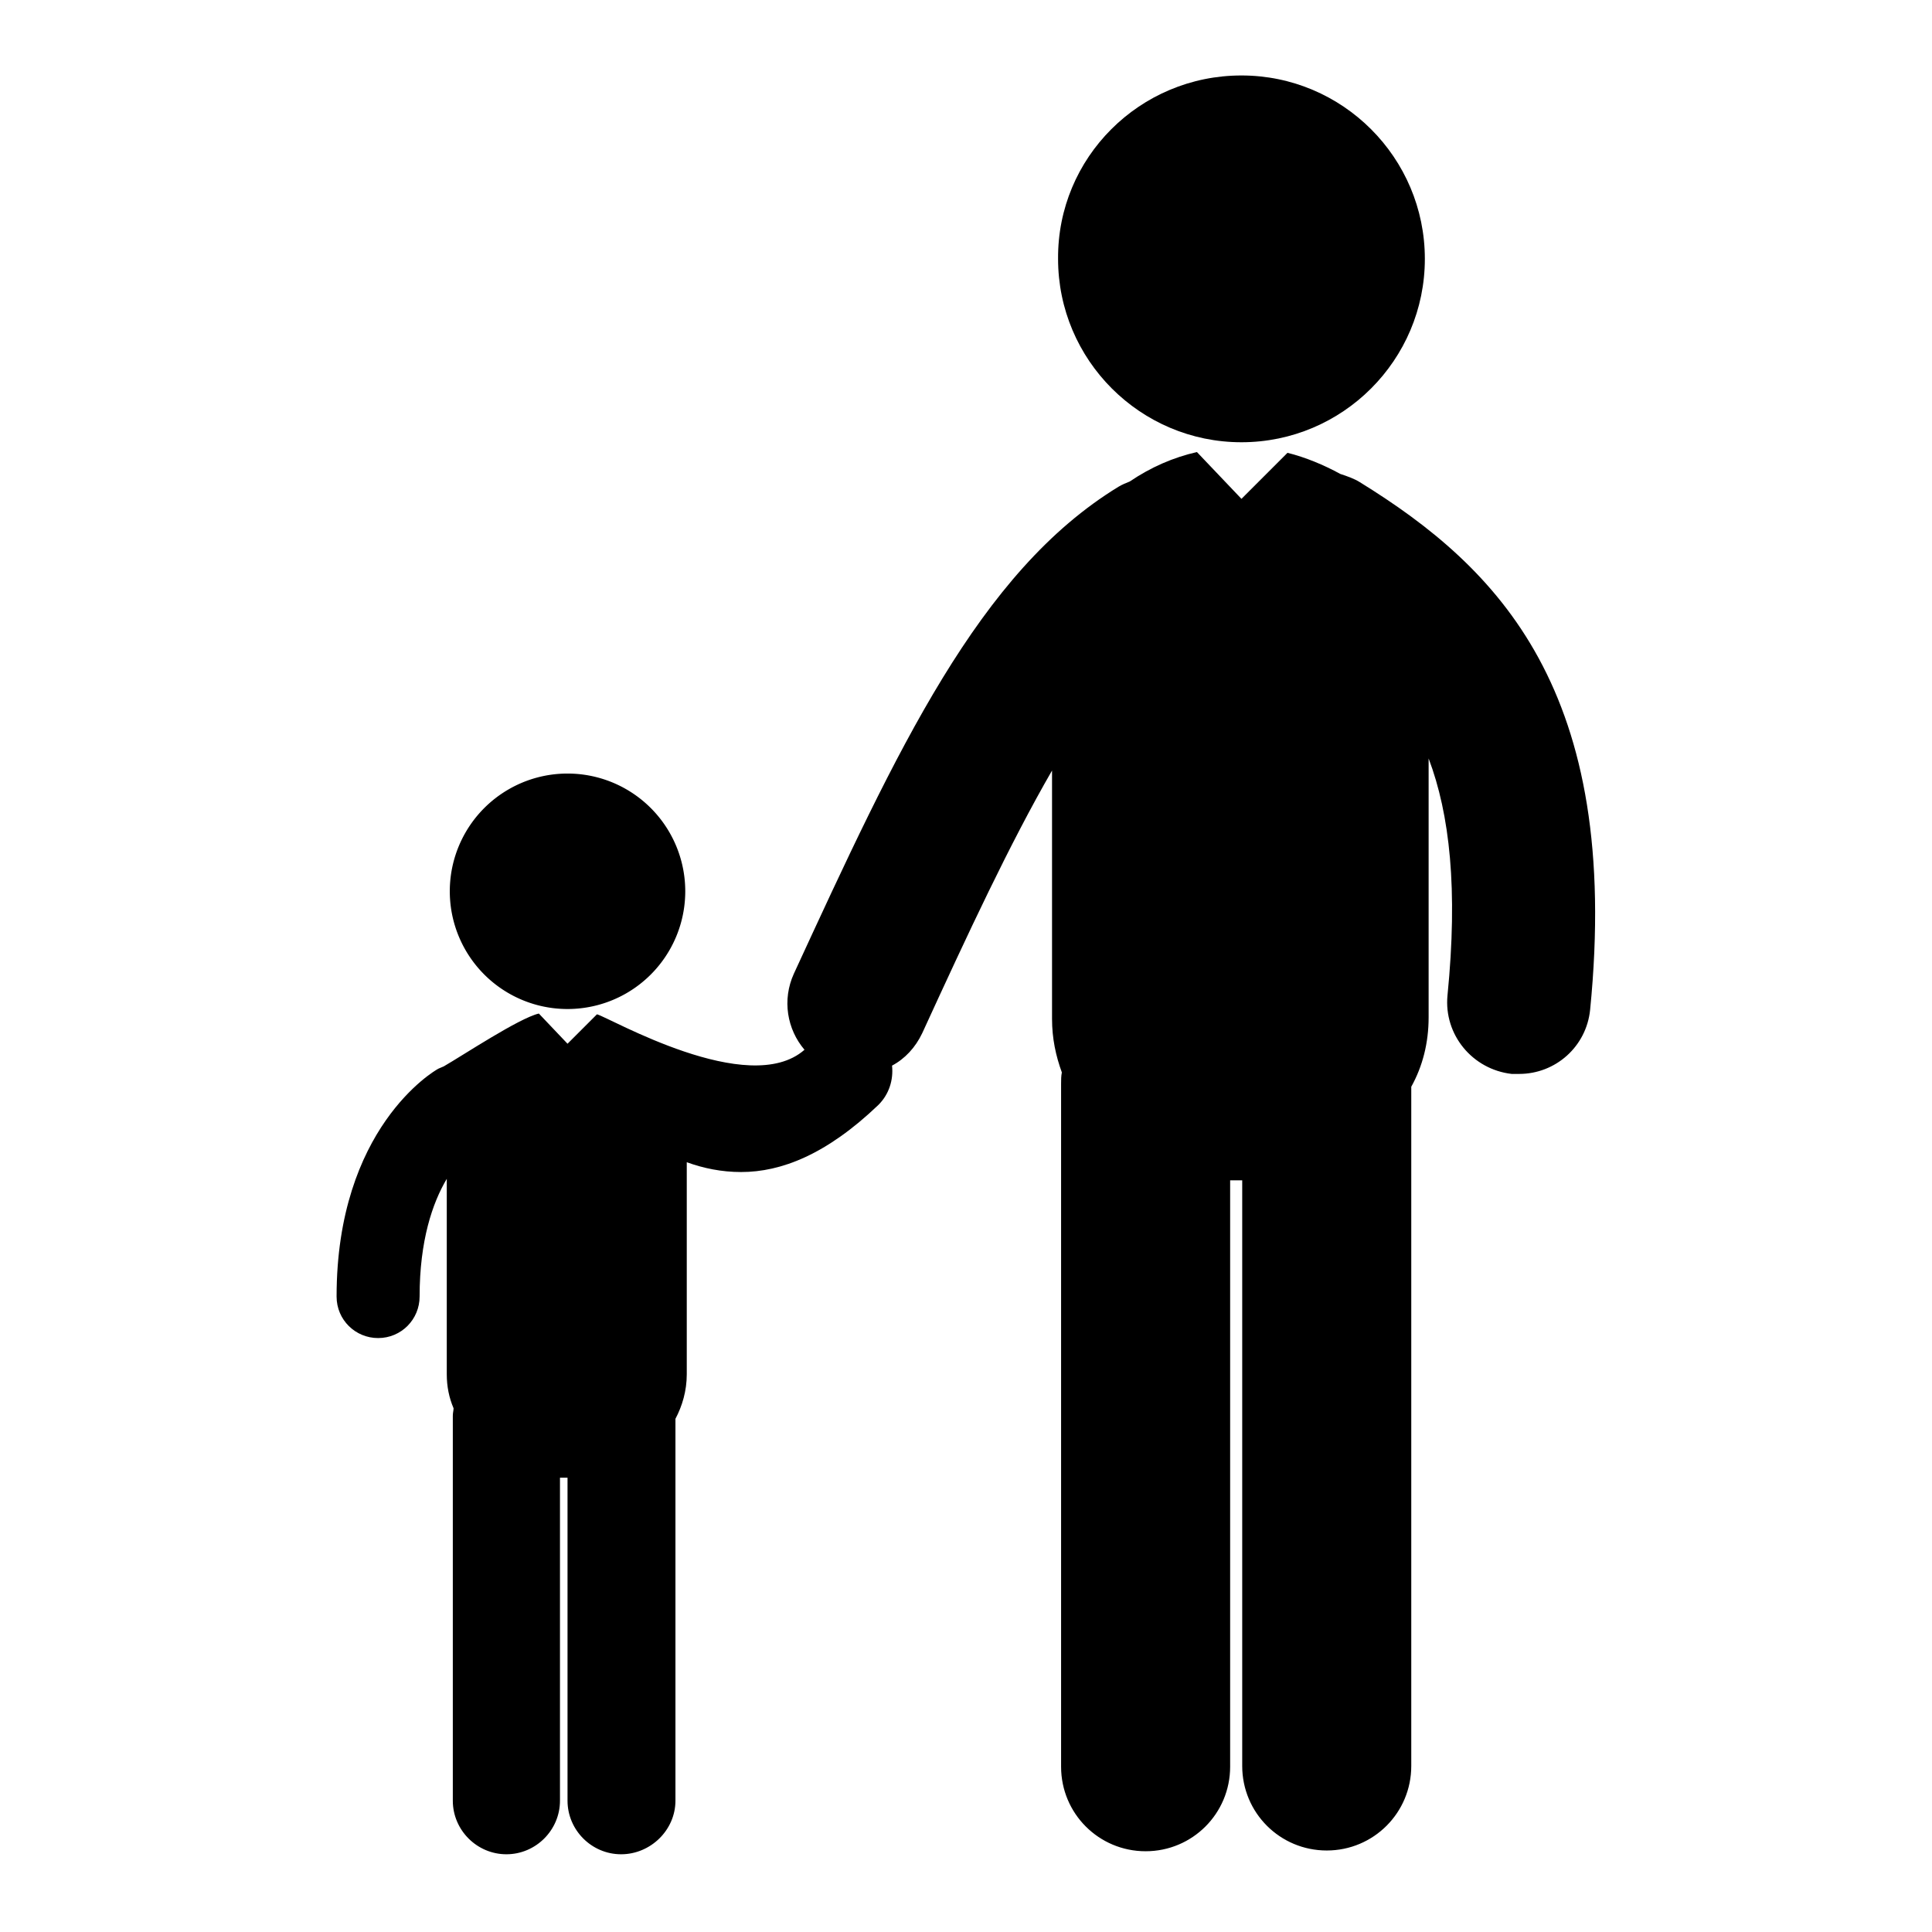
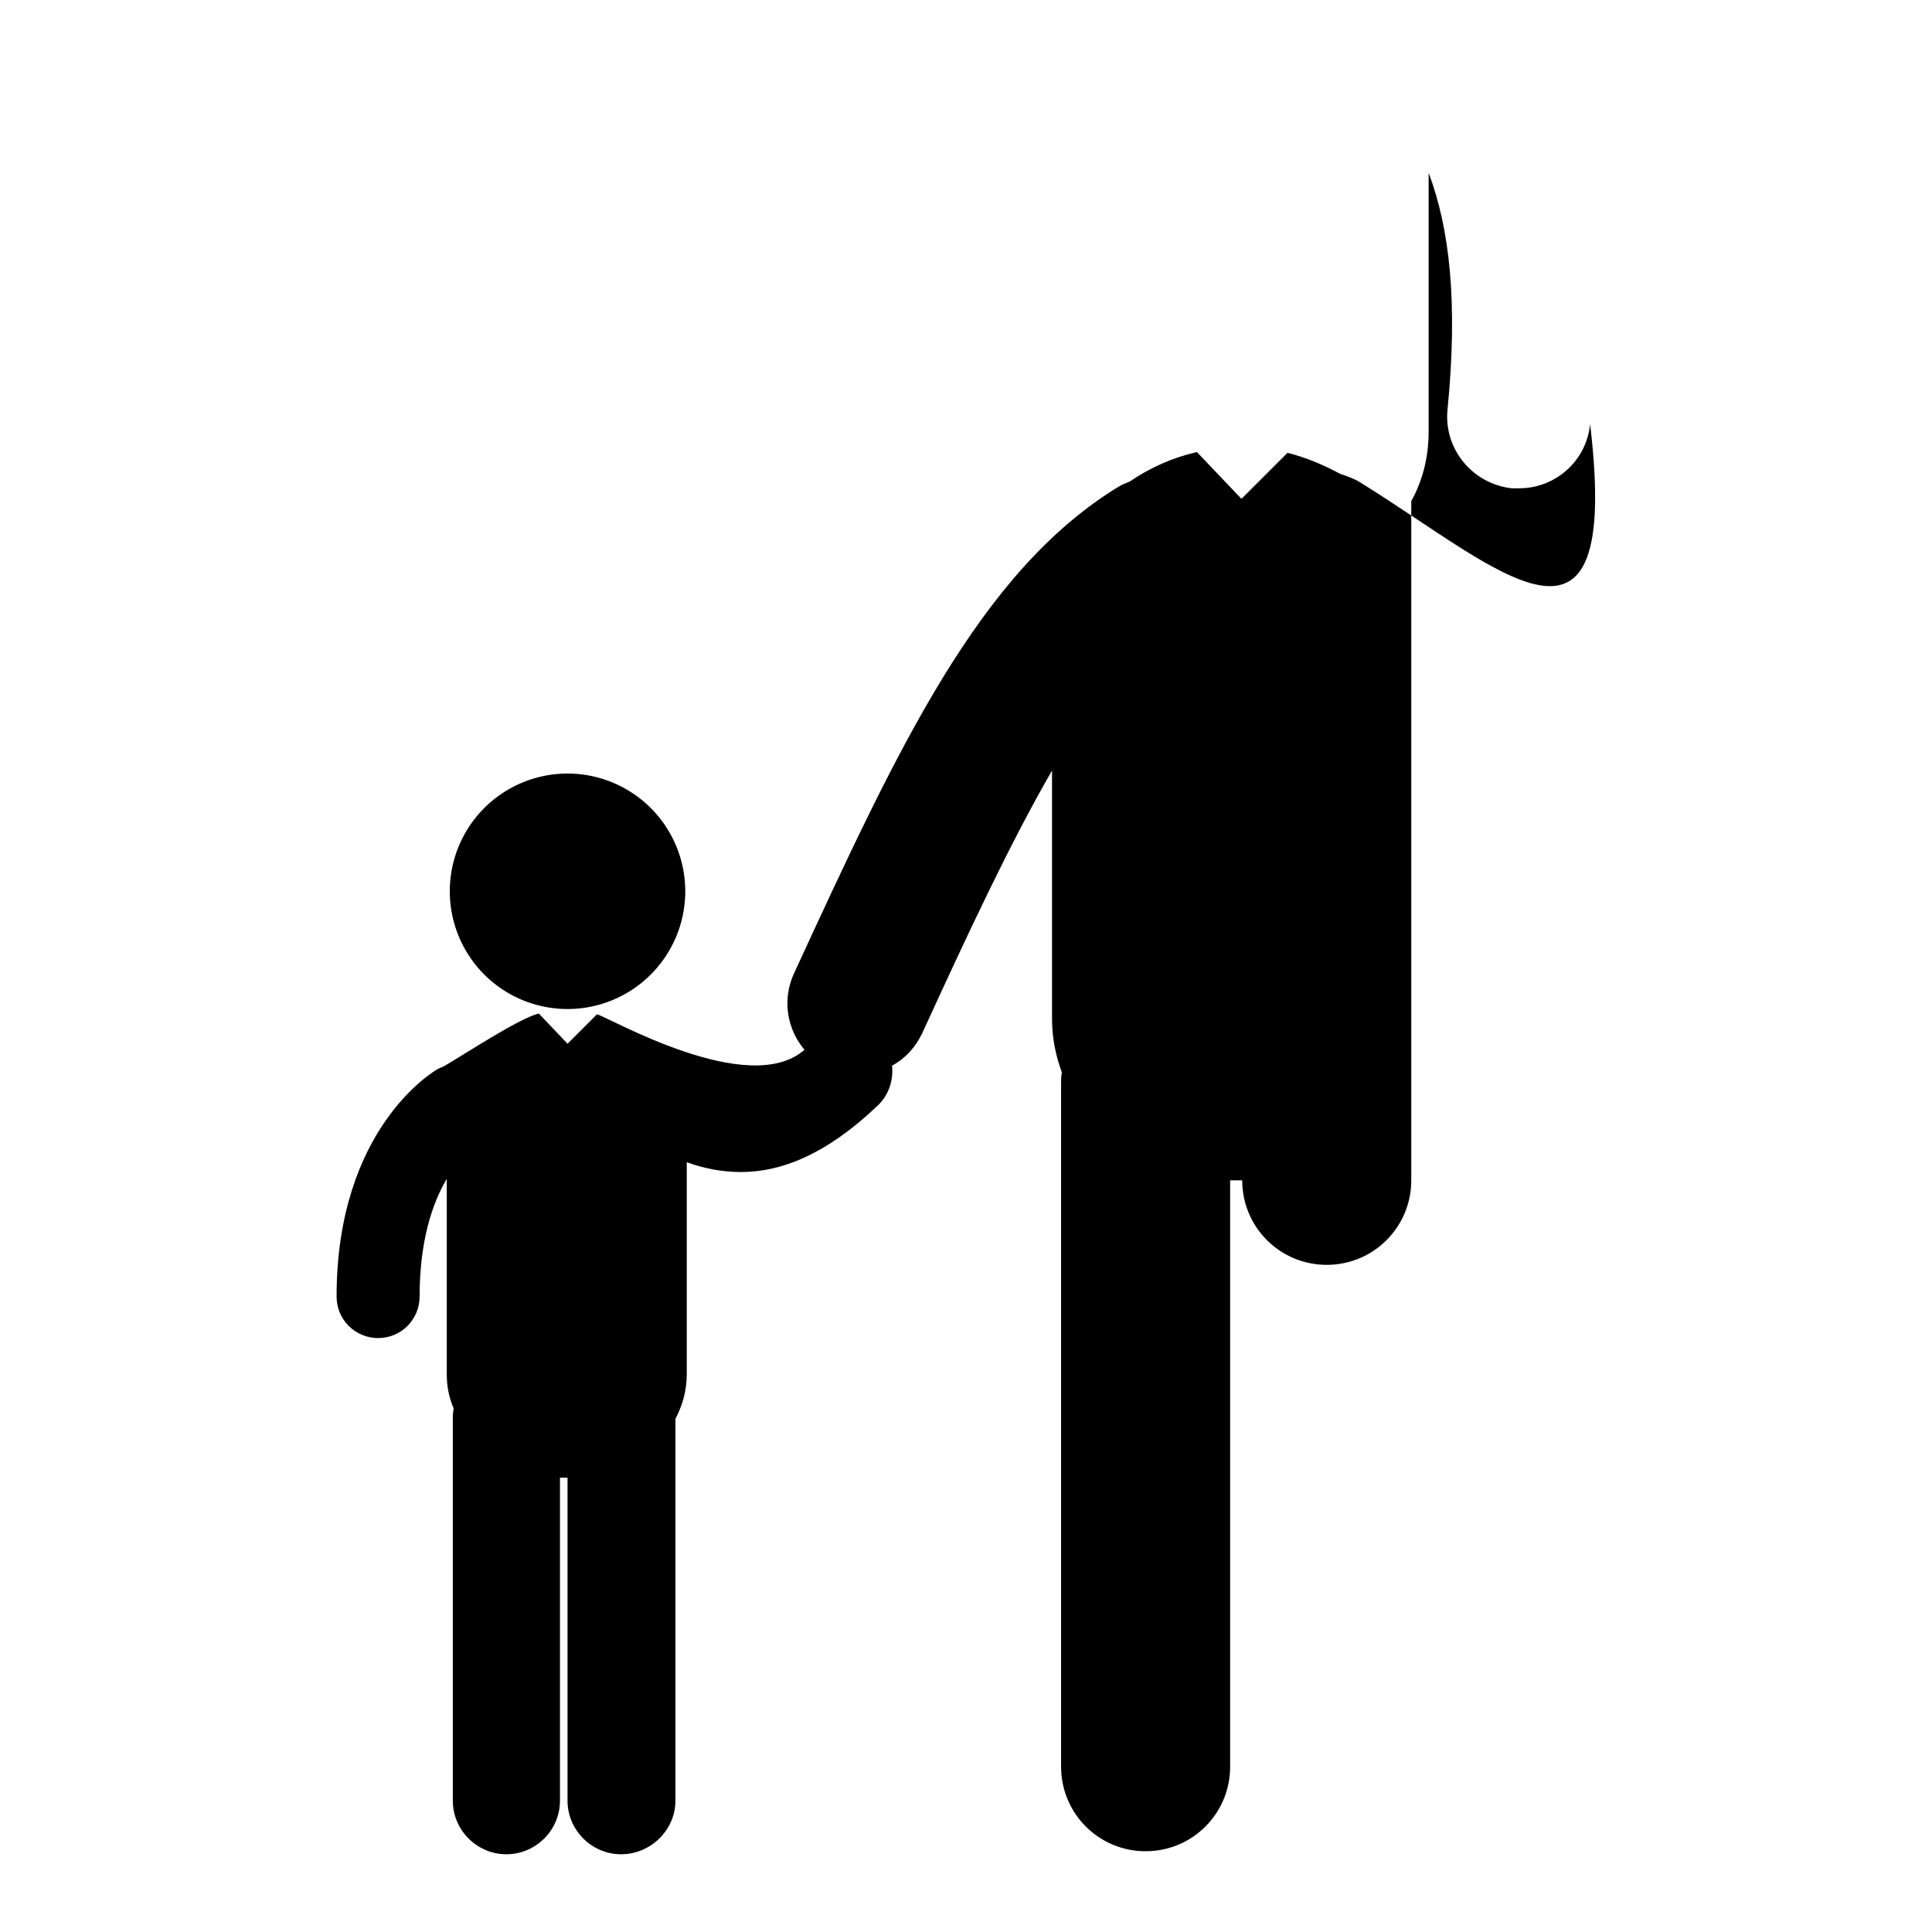
<svg xmlns="http://www.w3.org/2000/svg" version="1.1" x="0px" y="0px" viewBox="0 0 256 256" enable-background="new 0 0 256 256" xml:space="preserve">
  <g>
    <g>
      <g>
        <g>
-           <path fill="#000000" d="M164.5,10c13.4,0,24.3,10.9,24.3,24.3c0,13.4-10.9,24.3-24.3,24.3c-13.4,0-24.3-10.9-24.3-24.3C140.1,20.9,151,10,164.5,10z" />
-           <path fill="#000000" d="M180.2,63.9c-0.8-0.5-1.7-0.8-2.6-1.1c-2.2-1.2-4.6-2.2-7-2.8l-6.1,6.1l-5.9-6.2c0,0,0,0,0,0c-3.1,0.7-6.1,2-8.9,3.9c-0.5,0.2-1,0.4-1.5,0.7c-18.5,11.3-29.3,34.8-43,64.5c-1.6,3.5-0.9,7.4,1.4,10.1c-7.4,6.5-25.9-4.3-27.5-4.7l-3.9,3.9l-3.8-4c0,0,0,0,0,0c-2.6,0.6-10,5.5-12.6,7c-0.2,0.1-0.5,0.2-0.7,0.3c-0.6,0.3-13.5,7.9-13.5,30.2c0,3.1,2.5,5.5,5.5,5.5c3.1,0,5.5-2.5,5.5-5.5c0-7.4,1.7-12.4,3.6-15.6v25.9c0,1.6,0.3,3.1,0.9,4.5c0,0.3-0.1,0.6-0.1,1v51c0,3.9,3.2,7.1,7.1,7.1c3.9,0,7.1-3.2,7.1-7.1v-42.8c0.3,0,0.6,0,0.8,0c0,0,0.1,0,0.2,0v42.8c0,3.9,3.2,7.1,7.1,7.1c3.9,0,7.2-3.2,7.2-7.1v-50.6c0.9-1.7,1.5-3.7,1.5-5.9V154c2.2,0.8,4.6,1.3,7.2,1.3c5.3,0,11.3-2.3,18.2-8.9c1.4-1.4,2-3.3,1.8-5.2c1.7-0.9,3.1-2.4,4-4.3c6.1-13.3,11.6-25.1,17.2-34.8V135c0,2.6,0.5,4.9,1.3,7.1c-0.1,0.5-0.1,1-0.1,1.5v90.5c0,6.2,5,11.2,11.2,11.2c6.2,0,11.2-5,11.2-11.2v-77.7c0.4,0,0.9,0,1.3,0c0.1,0,0.2,0,0.3,0v77.6c0,6.2,5,11.2,11.2,11.2l0,0c6.2,0,11.2-5,11.2-11.2v-90c1.5-2.7,2.3-5.8,2.3-9.2v-34.3c2.8,7.4,3.9,17.3,2.5,31.4c-0.5,5.2,3.3,9.8,8.5,10.4c0.3,0,0.6,0,1,0c4.8,0,8.9-3.6,9.4-8.5C214.9,91.5,198.5,75.2,180.2,63.9z" />
+           <path fill="#000000" d="M180.2,63.9c-0.8-0.5-1.7-0.8-2.6-1.1c-2.2-1.2-4.6-2.2-7-2.8l-6.1,6.1l-5.9-6.2c0,0,0,0,0,0c-3.1,0.7-6.1,2-8.9,3.9c-0.5,0.2-1,0.4-1.5,0.7c-18.5,11.3-29.3,34.8-43,64.5c-1.6,3.5-0.9,7.4,1.4,10.1c-7.4,6.5-25.9-4.3-27.5-4.7l-3.9,3.9l-3.8-4c0,0,0,0,0,0c-2.6,0.6-10,5.5-12.6,7c-0.2,0.1-0.5,0.2-0.7,0.3c-0.6,0.3-13.5,7.9-13.5,30.2c0,3.1,2.5,5.5,5.5,5.5c3.1,0,5.5-2.5,5.5-5.5c0-7.4,1.7-12.4,3.6-15.6v25.9c0,1.6,0.3,3.1,0.9,4.5c0,0.3-0.1,0.6-0.1,1v51c0,3.9,3.2,7.1,7.1,7.1c3.9,0,7.1-3.2,7.1-7.1v-42.8c0.3,0,0.6,0,0.8,0c0,0,0.1,0,0.2,0v42.8c0,3.9,3.2,7.1,7.1,7.1c3.9,0,7.2-3.2,7.2-7.1v-50.6c0.9-1.7,1.5-3.7,1.5-5.9V154c2.2,0.8,4.6,1.3,7.2,1.3c5.3,0,11.3-2.3,18.2-8.9c1.4-1.4,2-3.3,1.8-5.2c1.7-0.9,3.1-2.4,4-4.3c6.1-13.3,11.6-25.1,17.2-34.8V135c0,2.6,0.5,4.9,1.3,7.1c-0.1,0.5-0.1,1-0.1,1.5v90.5c0,6.2,5,11.2,11.2,11.2c6.2,0,11.2-5,11.2-11.2v-77.7c0.4,0,0.9,0,1.3,0c0.1,0,0.2,0,0.3,0c0,6.2,5,11.2,11.2,11.2l0,0c6.2,0,11.2-5,11.2-11.2v-90c1.5-2.7,2.3-5.8,2.3-9.2v-34.3c2.8,7.4,3.9,17.3,2.5,31.4c-0.5,5.2,3.3,9.8,8.5,10.4c0.3,0,0.6,0,1,0c4.8,0,8.9-3.6,9.4-8.5C214.9,91.5,198.5,75.2,180.2,63.9z" />
          <path fill="#000000" d="M59.6 118.1a15.6 15.6 0 1 0 31.2 0a15.6 15.6 0 1 0 -31.2 0z" />
        </g>
      </g>
      <g />
      <g />
      <g />
      <g />
      <g />
      <g />
      <g />
      <g />
      <g />
      <g />
      <g />
      <g />
      <g />
      <g />
      <g />
    </g>
  </g>
</svg>